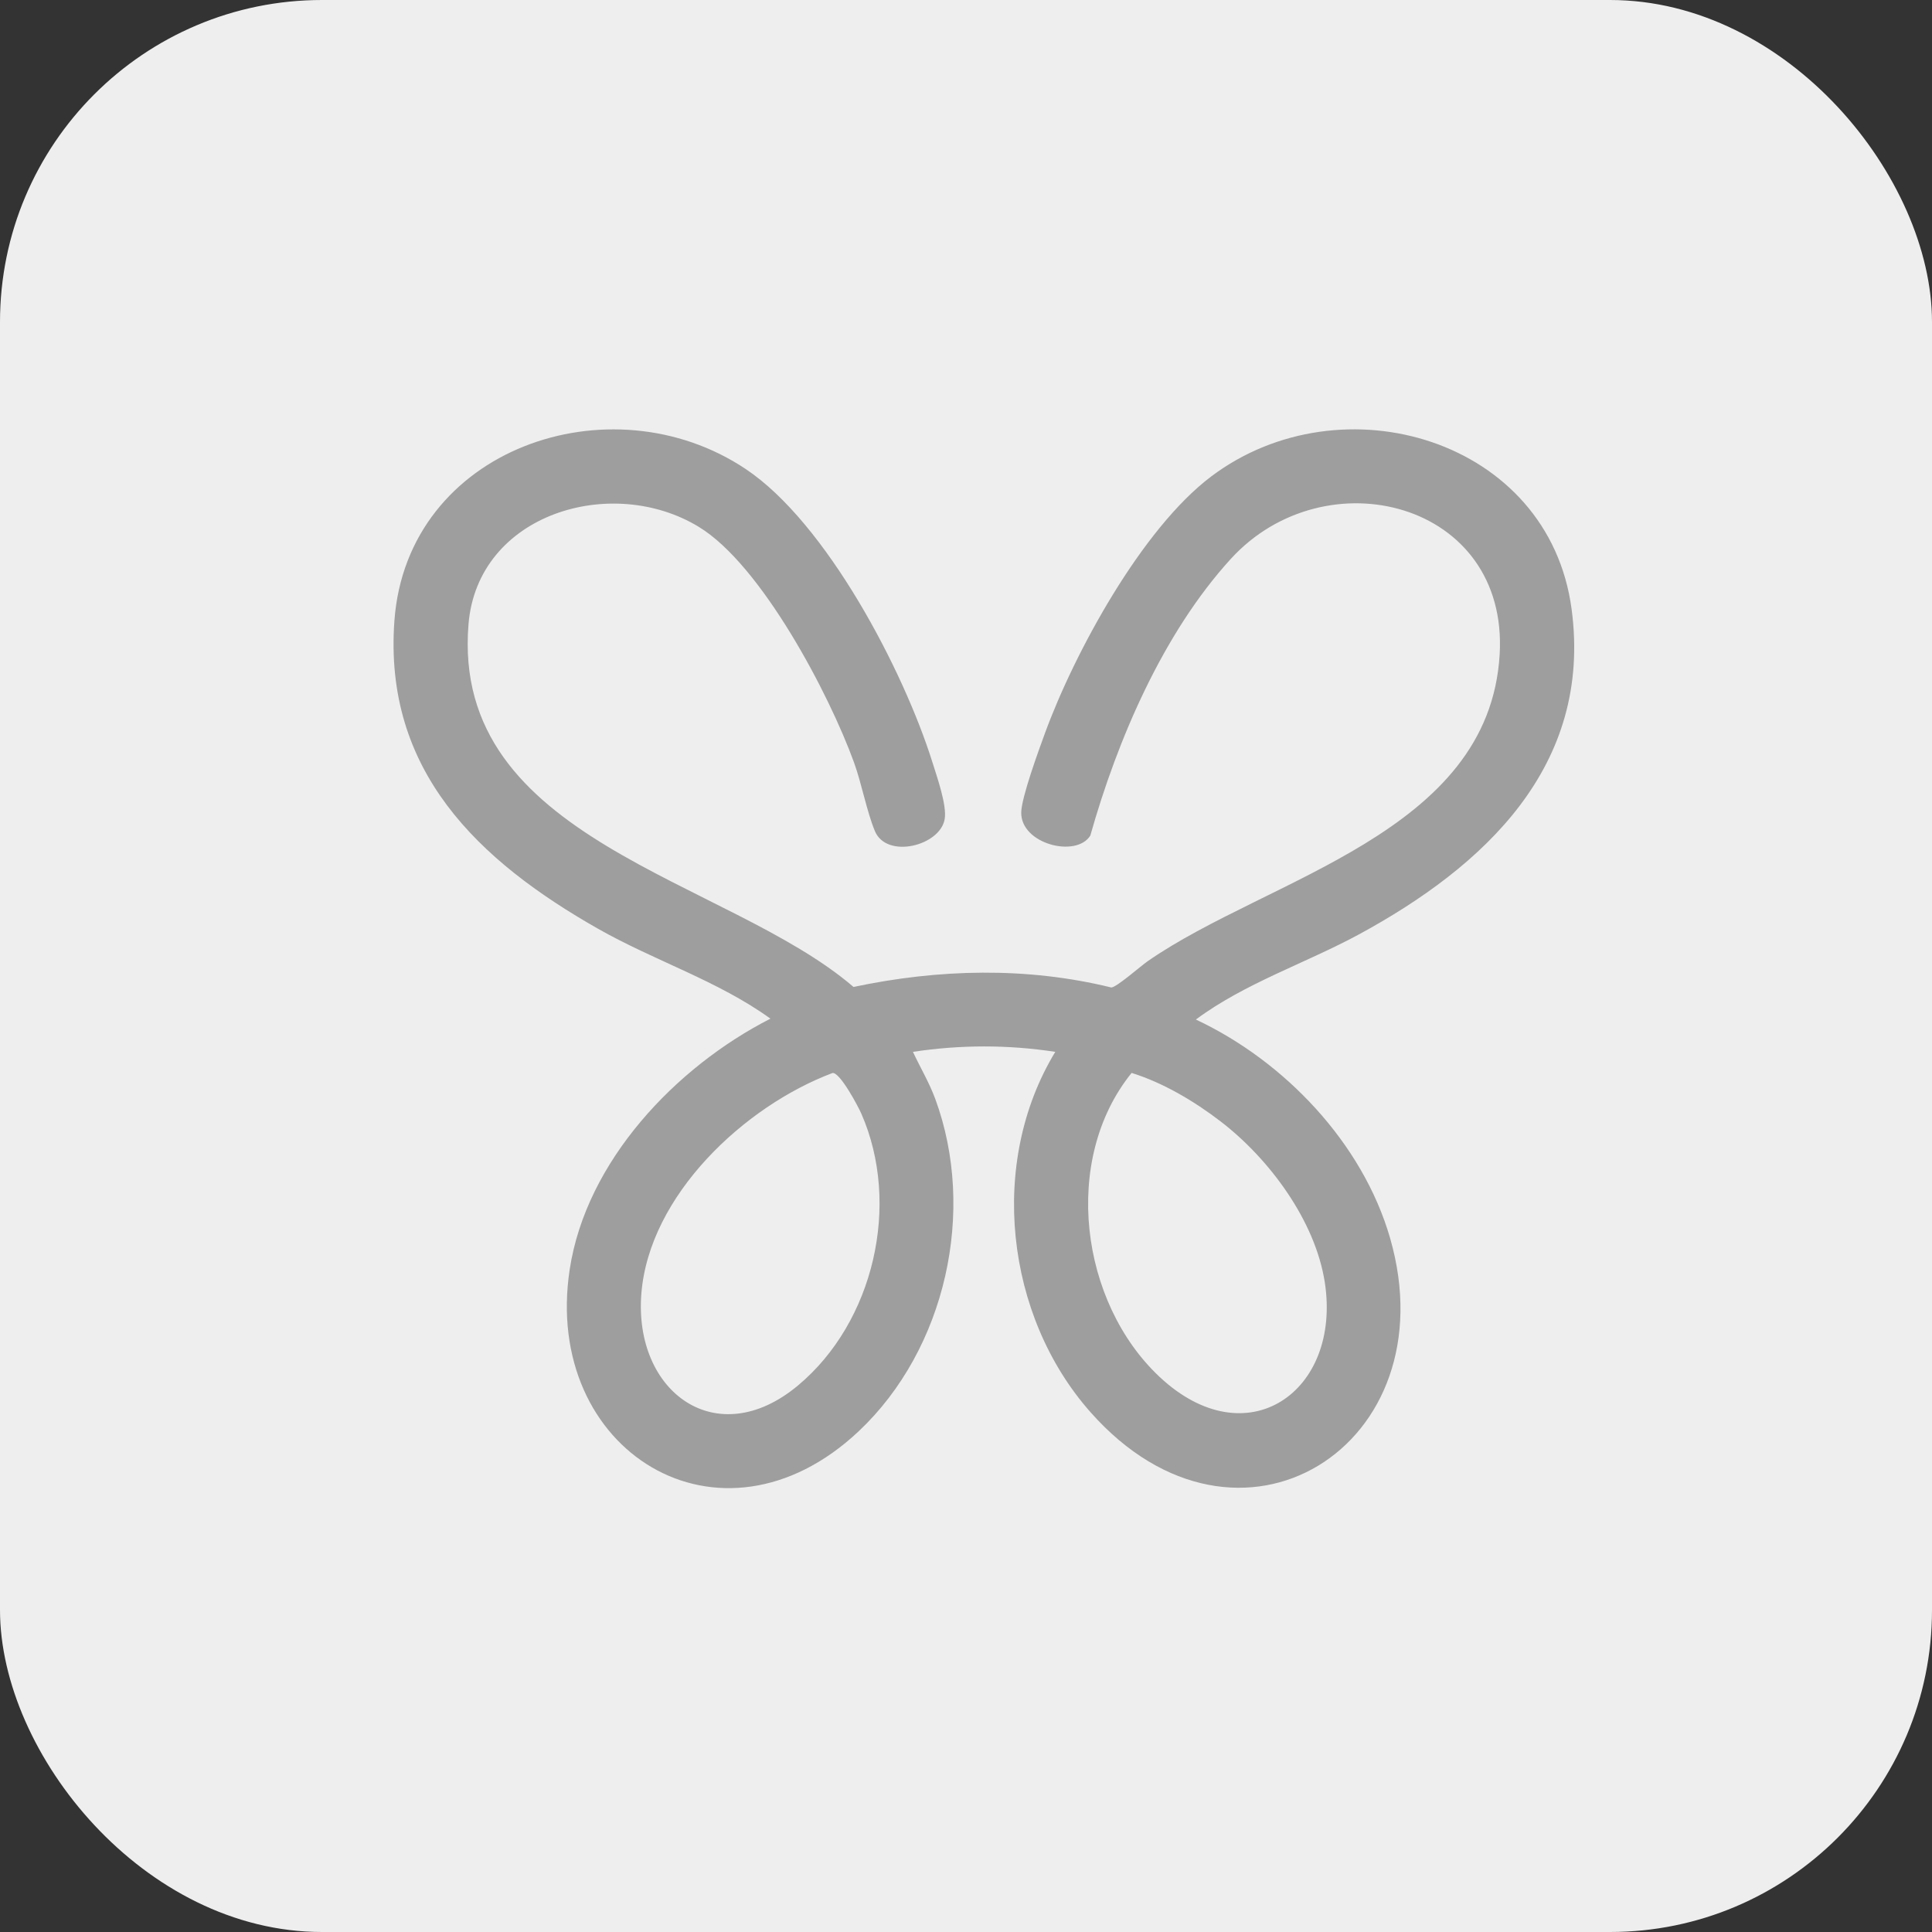
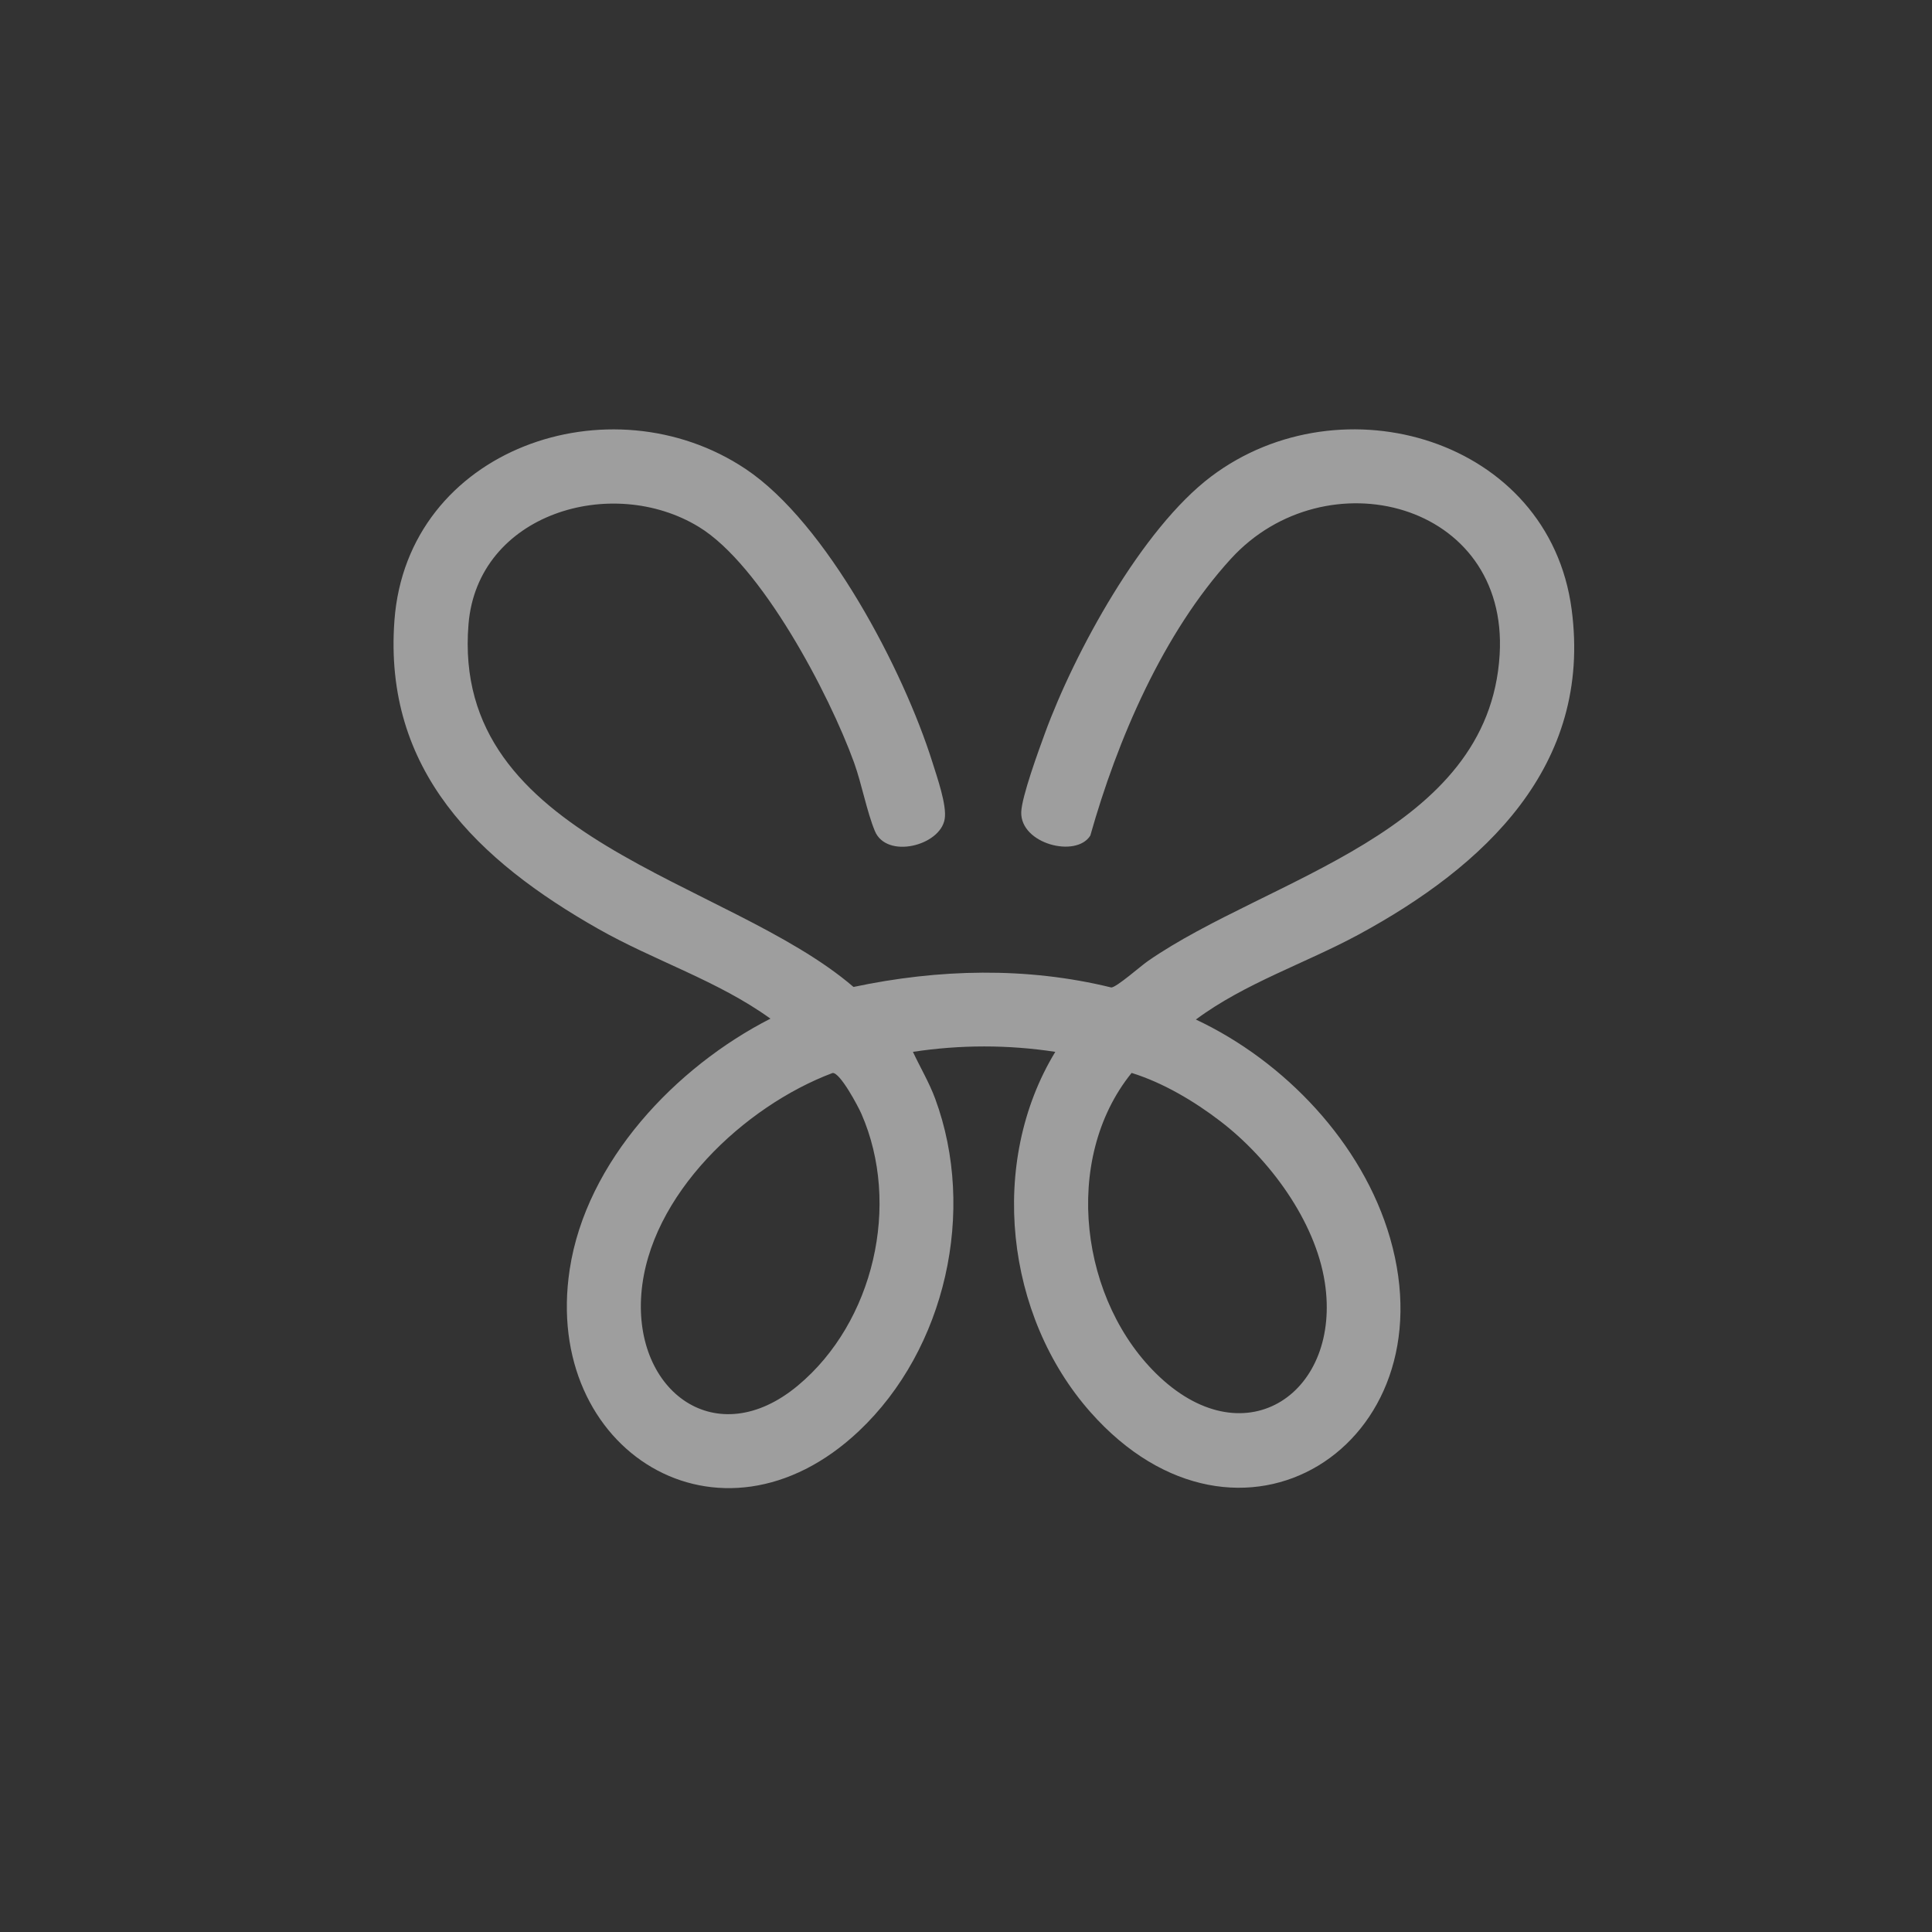
<svg xmlns="http://www.w3.org/2000/svg" width="32" height="32" viewBox="0 0 32 32" fill="none">
  <rect x="0" y="0" width="32" height="32" fill="#333333" stroke="none" />
-   <rect width="32" height="32" rx="5.333" fill="#EEEEEE" />
  <path d="M19.808 16.887C21.274 17.575 22.569 18.931 23.024 20.506C24.015 23.939 20.516 26.165 18.061 23.389C16.65 21.794 16.365 19.254 17.479 17.422C16.696 17.302 15.904 17.303 15.121 17.422C15.242 17.681 15.39 17.928 15.49 18.199C16.175 20.055 15.666 22.345 14.225 23.704C11.929 25.868 8.978 24.033 9.436 21.026C9.709 19.232 11.193 17.672 12.761 16.872C11.887 16.242 10.842 15.915 9.909 15.385C7.918 14.255 6.349 12.764 6.533 10.277C6.744 7.426 10.112 6.274 12.349 7.767C13.691 8.662 14.966 11.104 15.443 12.623C15.518 12.864 15.686 13.336 15.647 13.566C15.573 14.01 14.683 14.234 14.49 13.763C14.356 13.439 14.274 12.986 14.146 12.631C13.735 11.497 12.612 9.358 11.575 8.727C10.134 7.848 7.91 8.506 7.76 10.339C7.465 13.93 12.041 14.547 14.137 16.347C15.544 16.049 17.004 16.011 18.407 16.356C18.497 16.351 18.892 16.002 19.01 15.92C21.002 14.536 24.664 13.808 24.839 10.841C24.989 8.309 21.953 7.543 20.388 9.255C19.264 10.485 18.507 12.253 18.059 13.84C17.825 14.215 16.899 13.978 16.915 13.451C16.923 13.194 17.205 12.425 17.307 12.146C17.797 10.806 18.913 8.757 20.061 7.892C22.219 6.266 25.656 7.266 26.031 10.091C26.377 12.693 24.581 14.353 22.502 15.48C21.611 15.961 20.622 16.282 19.807 16.887L19.808 16.887ZM13.79 17.772C12.328 18.322 10.753 19.797 10.623 21.426C10.493 23.056 11.87 24.072 13.217 22.948C14.475 21.898 14.924 19.946 14.267 18.447C14.216 18.33 13.915 17.76 13.79 17.772V17.772ZM18.743 17.771C17.581 19.207 17.888 21.573 19.209 22.808C20.651 24.156 22.222 23.052 21.943 21.241C21.785 20.217 21.02 19.189 20.213 18.571C19.779 18.238 19.26 17.931 18.743 17.771Z" fill="#9E9E9E" />
</svg>